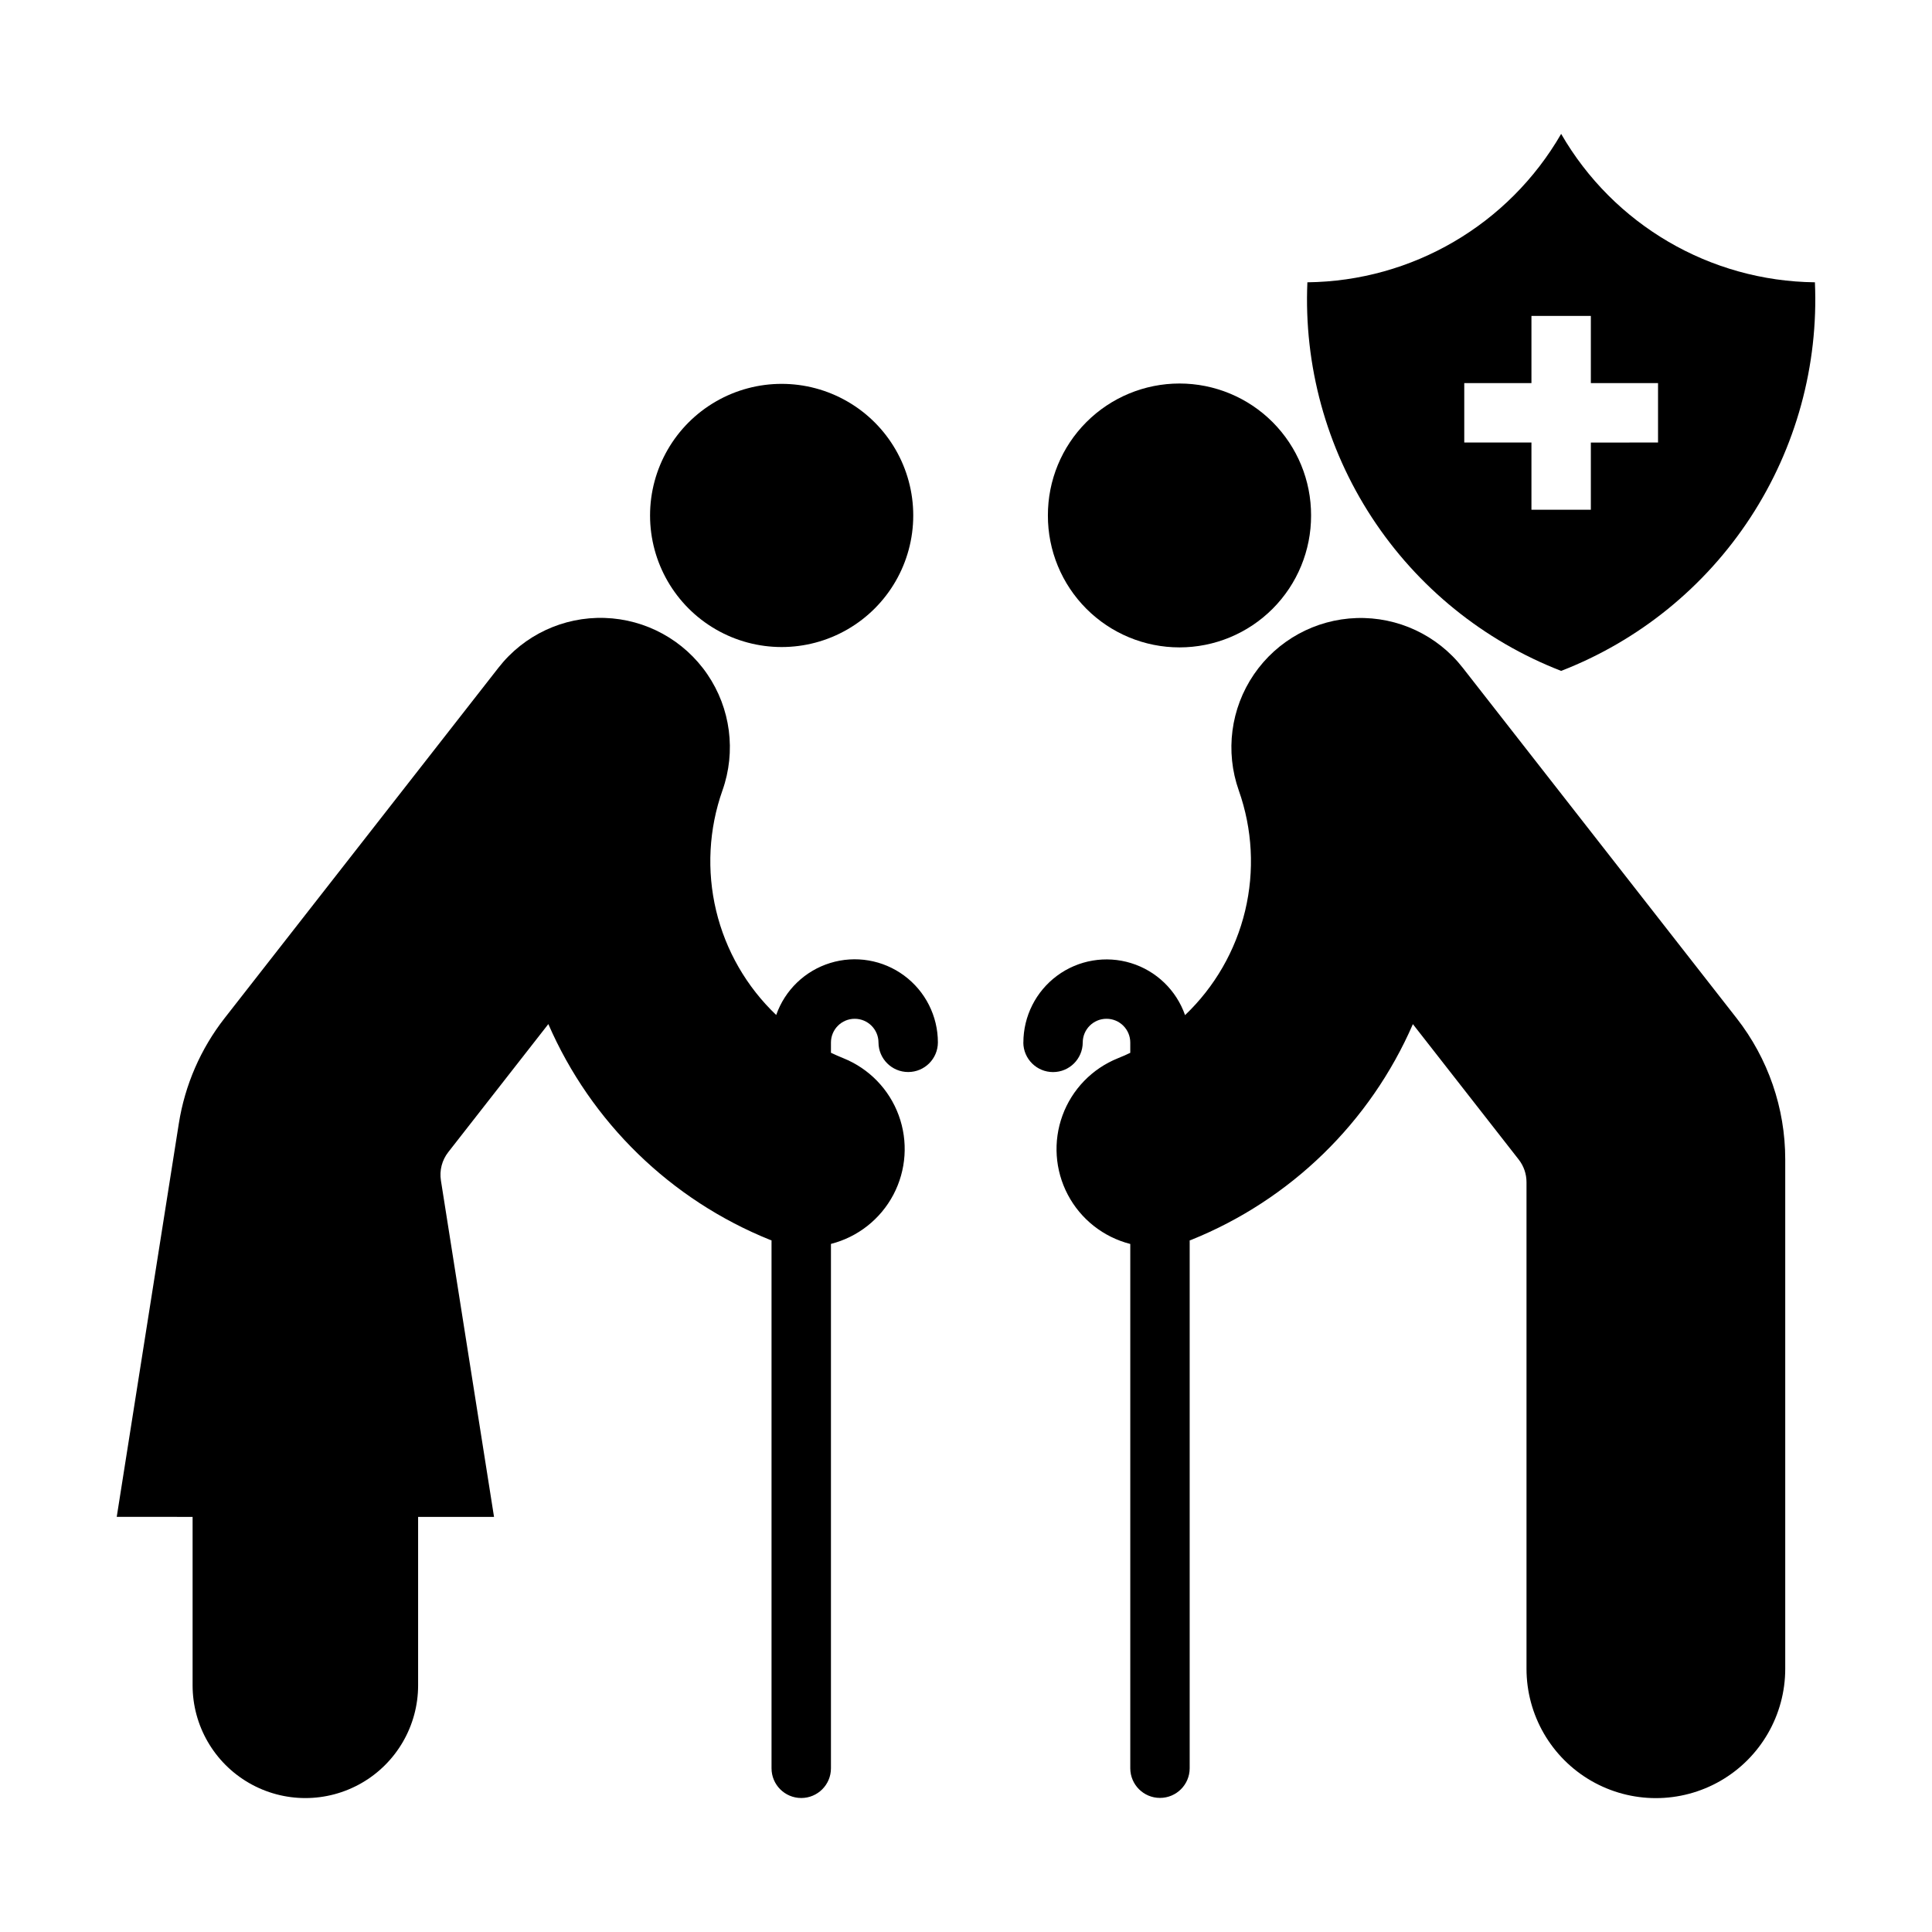
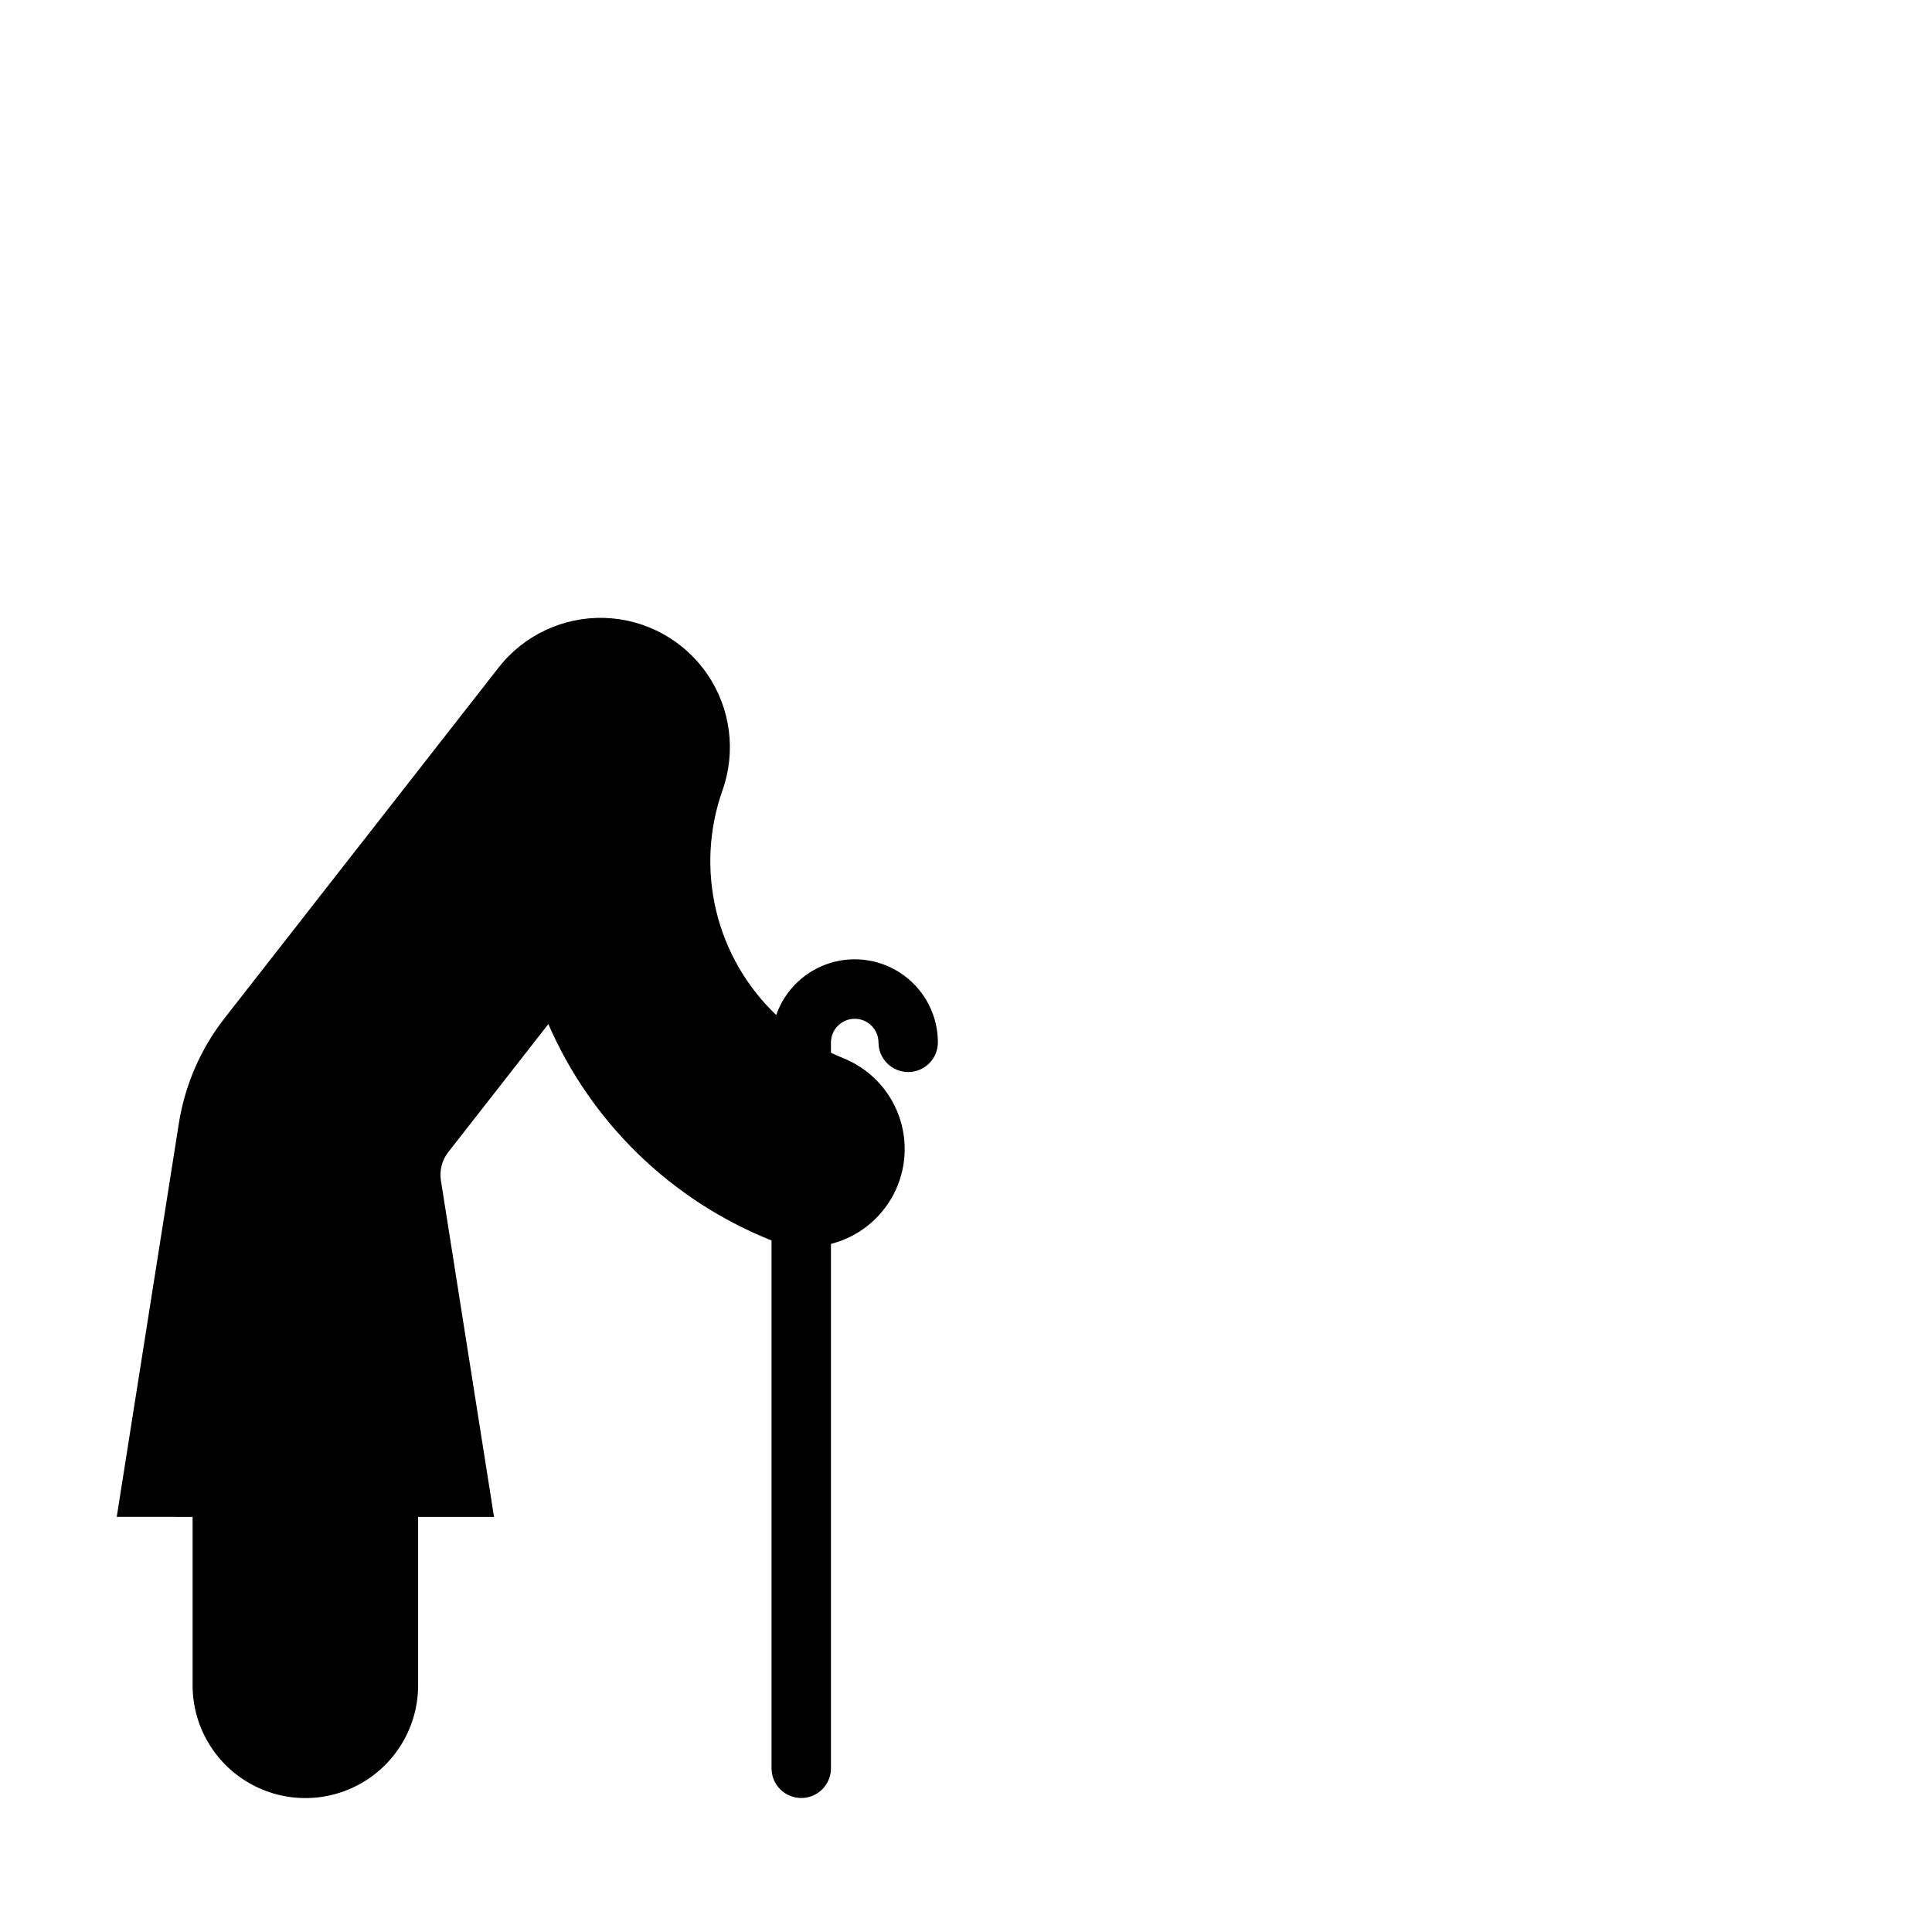
<svg xmlns="http://www.w3.org/2000/svg" fill="#000000" width="800px" height="800px" version="1.1" viewBox="144 144 512 512">
  <g>
-     <path d="m491.45 280.6c0.023-9.266-3.637-18.156-10.18-24.719-6.543-6.559-15.426-10.246-24.691-10.246s-18.148 3.688-24.691 10.246c-6.543 6.562-10.207 15.453-10.184 24.719-0.023 9.266 3.641 18.156 10.184 24.719 6.543 6.559 15.426 10.246 24.691 10.246s18.148-3.688 24.691-10.246c6.543-6.562 10.203-15.453 10.18-24.719z" />
-     <path d="m386.02 280.6c0-12.457-6.644-23.973-17.438-30.199-10.789-6.231-24.082-6.231-34.871 0-10.789 6.227-17.438 17.742-17.438 30.199 0 12.457 6.648 23.973 17.438 30.199 10.789 6.231 24.082 6.231 34.871 0 10.793-6.227 17.438-17.742 17.438-30.199z" />
-     <path d="m415.19 420.28c0.023 4.332 3.543 7.832 7.875 7.832s7.848-3.5 7.871-7.832c0.004-3.477 2.82-6.293 6.297-6.293 3.481 0 6.297 2.816 6.301 6.293v2.727c-1.082 0.516-2.18 1-3.289 1.445-6.812 2.742-12.141 8.242-14.668 15.137-2.527 6.891-2.019 14.531 1.406 21.027 3.422 6.496 9.438 11.234 16.551 13.047v138.97c0.02 4.332 3.539 7.832 7.871 7.832 4.332 0 7.852-3.5 7.871-7.832v-139.91c0.121-0.039 0.238-0.078 0.359-0.121 26.348-10.605 47.465-31.152 58.793-57.195l28.047 35.887c1.336 1.711 2.062 3.82 2.062 5.992v128.96c0.004 12.246 6.539 23.562 17.145 29.684 10.605 6.121 23.672 6.121 34.281 0 10.605-6.121 17.141-17.438 17.141-29.684v-135.02c0-13.547-4.531-26.703-12.871-37.375l-72.609-92.906c-6.734-8.617-17.18-13.504-28.109-13.156-10.934 0.352-21.039 5.894-27.211 14.926-6.168 9.031-7.66 20.465-4.012 30.777 3.621 10.238 4.207 21.305 1.68 31.867s-8.059 20.168-15.922 27.66c-2.312-6.606-7.621-11.723-14.309-13.785s-13.957-0.828-19.586 3.328-8.953 10.738-8.953 17.734z" />
-     <path d="m557.72 179.48c-13.895 24.074-39.457 39.023-67.25 39.332-0.961 22.039 5.008 43.828 17.07 62.301s29.613 32.699 50.18 40.68c20.566-7.981 38.117-22.207 50.18-40.68s18.031-40.262 17.07-62.301c-27.793-0.309-53.359-15.258-67.25-39.332zm-7.871 48.246h15.742v17.805h17.805v15.742l-17.805 0.004v17.805h-15.742v-17.809h-17.805v-15.742h17.805z" />
    <path d="m195.04 545.99v44.641c0.004 10.672 5.699 20.535 14.945 25.871 9.242 5.34 20.633 5.34 29.879 0 9.242-5.336 14.938-15.199 14.941-25.871v-44.641h20.117l-14.074-89.145v-0.004c-0.422-2.664 0.281-5.383 1.945-7.512l26.523-33.938c11.328 26.043 32.445 46.59 58.793 57.199 0.117 0.039 0.238 0.078 0.355 0.117v139.91c0 4.348 3.527 7.871 7.875 7.871 4.348 0 7.871-3.523 7.871-7.871v-138.97c7.113-1.812 13.129-6.555 16.551-13.047 3.422-6.496 3.934-14.137 1.406-21.031-2.527-6.891-7.856-12.391-14.668-15.133-1.109-0.445-2.207-0.93-3.289-1.445v-2.727c0.012-3.473 2.828-6.277 6.297-6.277 3.473 0 6.289 2.805 6.301 6.277 0.02 4.332 3.539 7.832 7.871 7.832s7.852-3.5 7.871-7.832c0-6.996-3.32-13.578-8.953-17.734-5.629-4.156-12.898-5.391-19.586-3.328s-11.996 7.176-14.309 13.781c-7.863-7.488-13.395-17.094-15.922-27.656-2.523-10.562-1.941-21.633 1.68-31.871 3.648-10.309 2.16-21.742-4.012-30.773-6.168-9.031-16.277-14.578-27.211-14.926-10.93-0.352-21.375 4.535-28.109 13.152l-72.609 92.91c-6.348 8.121-10.52 17.727-12.129 27.91l-16.457 104.25z" />
  </g>
</svg>